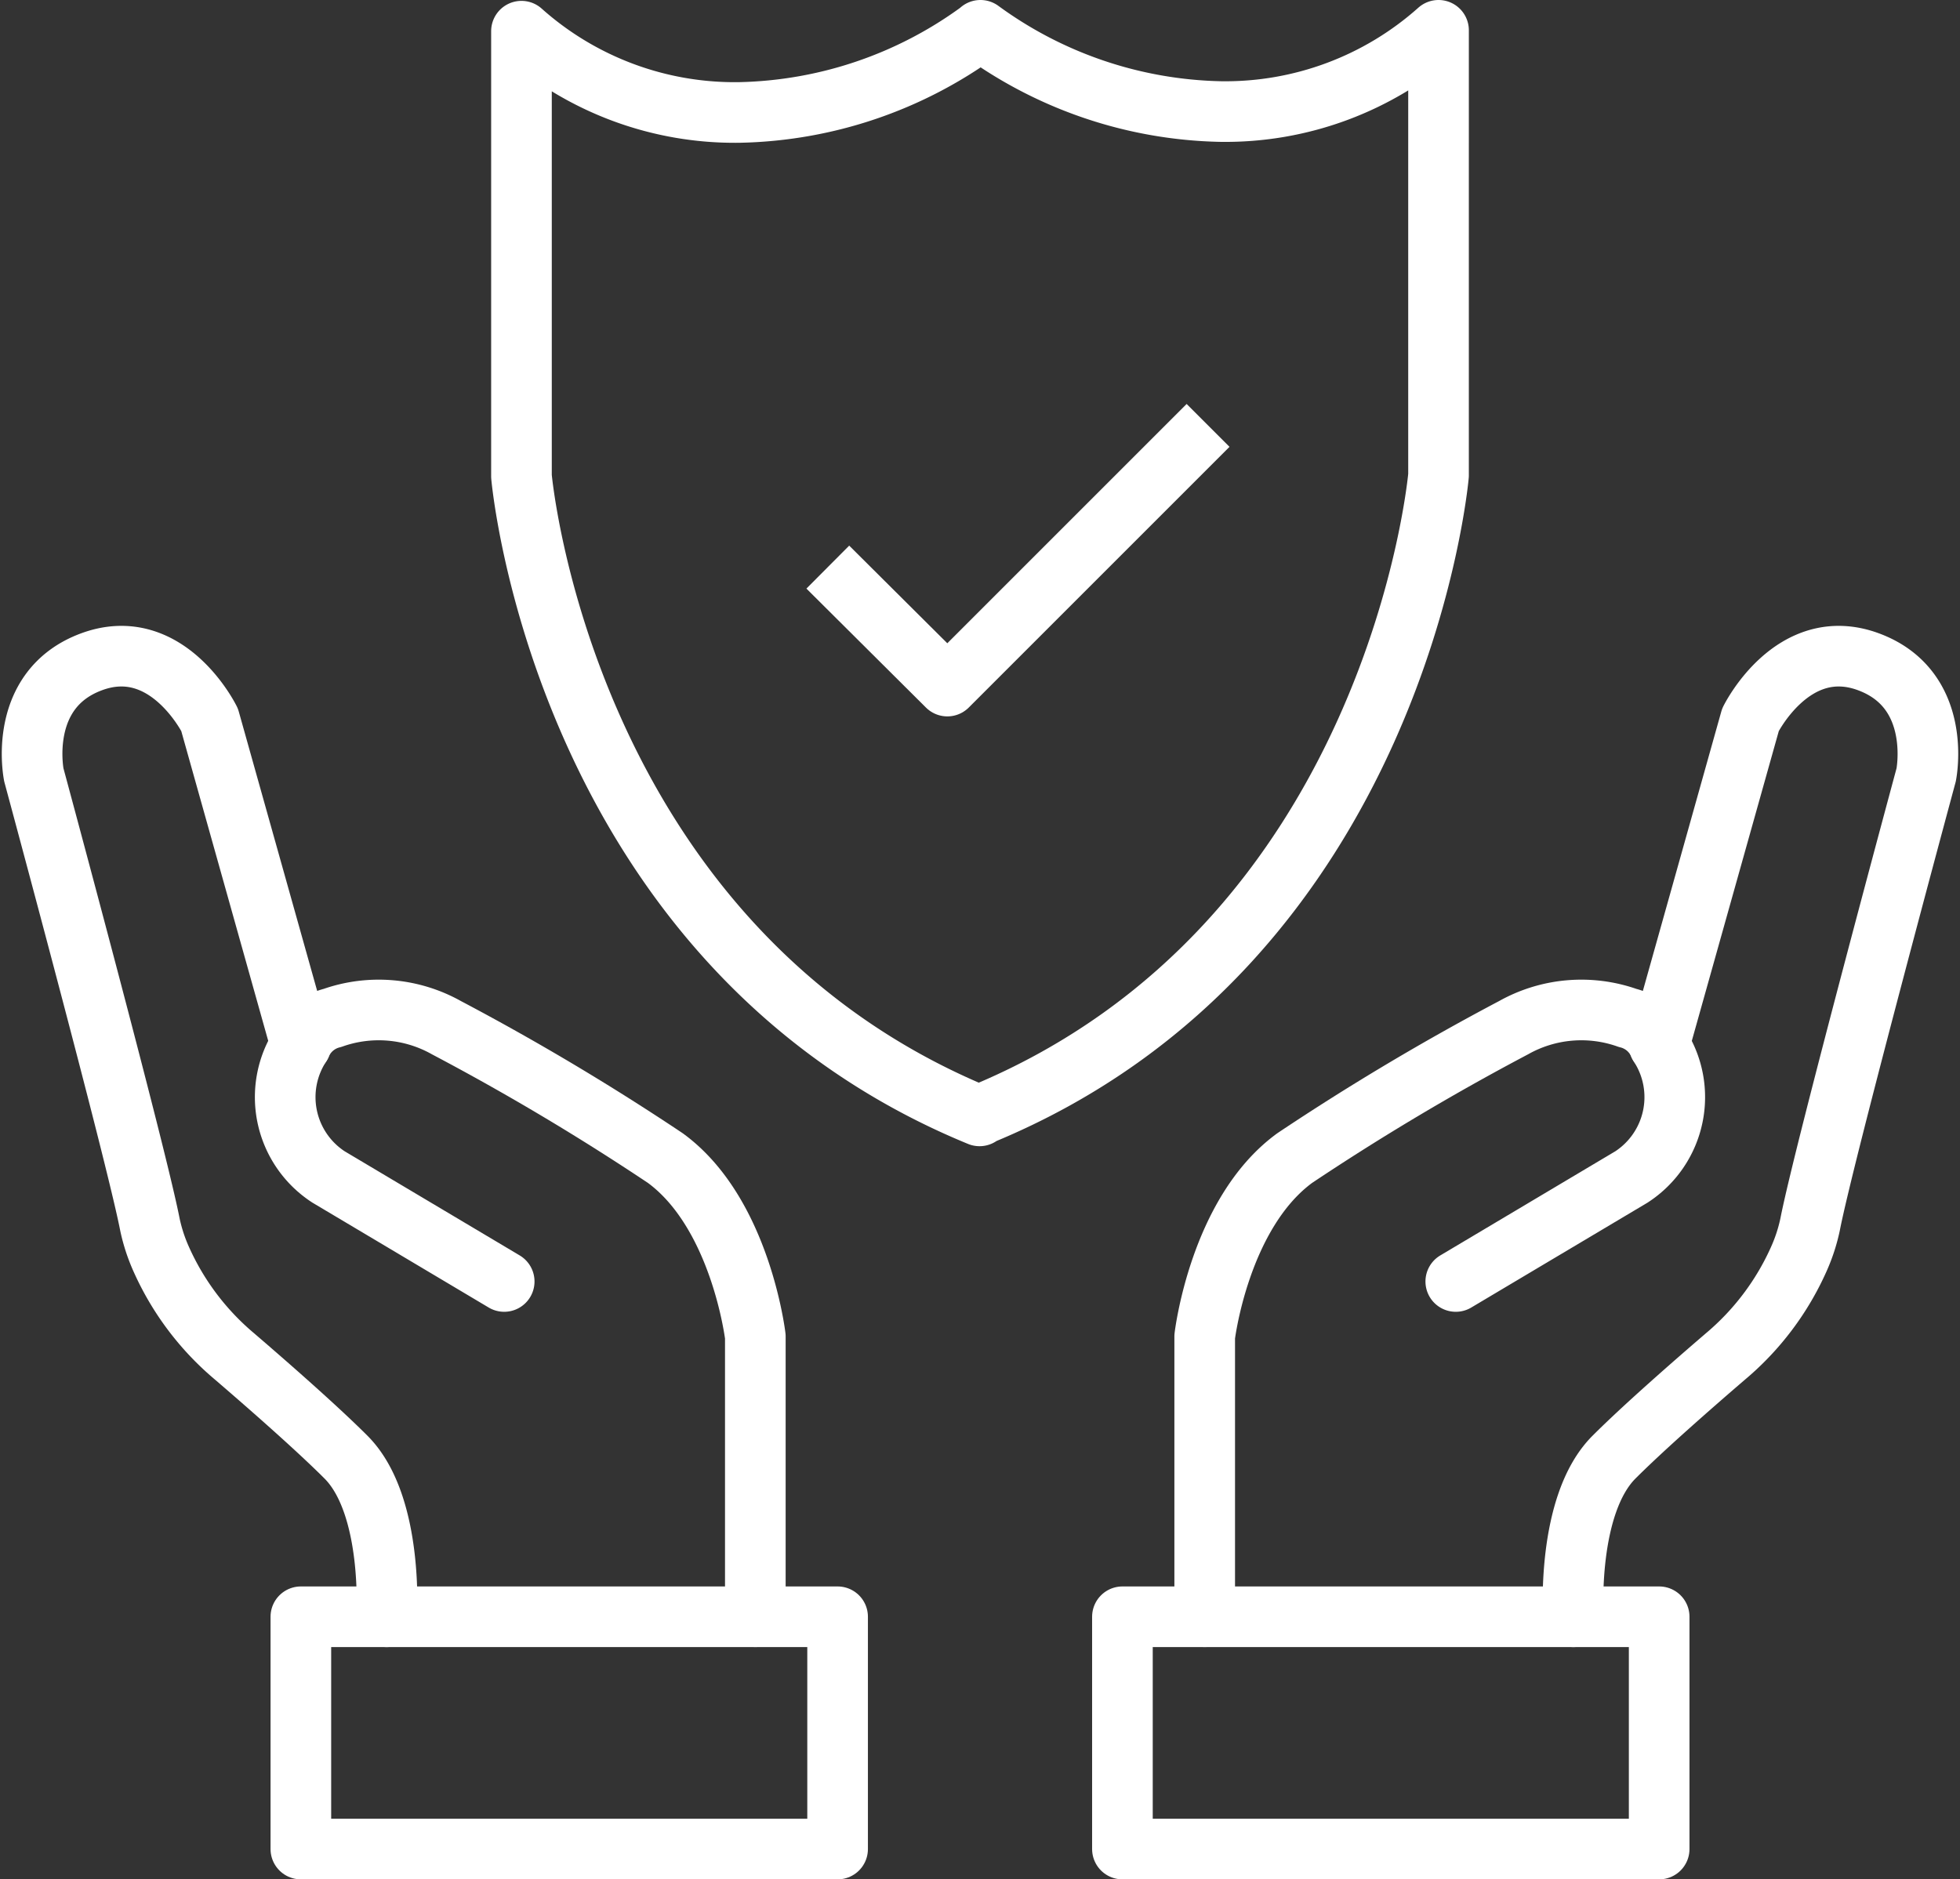
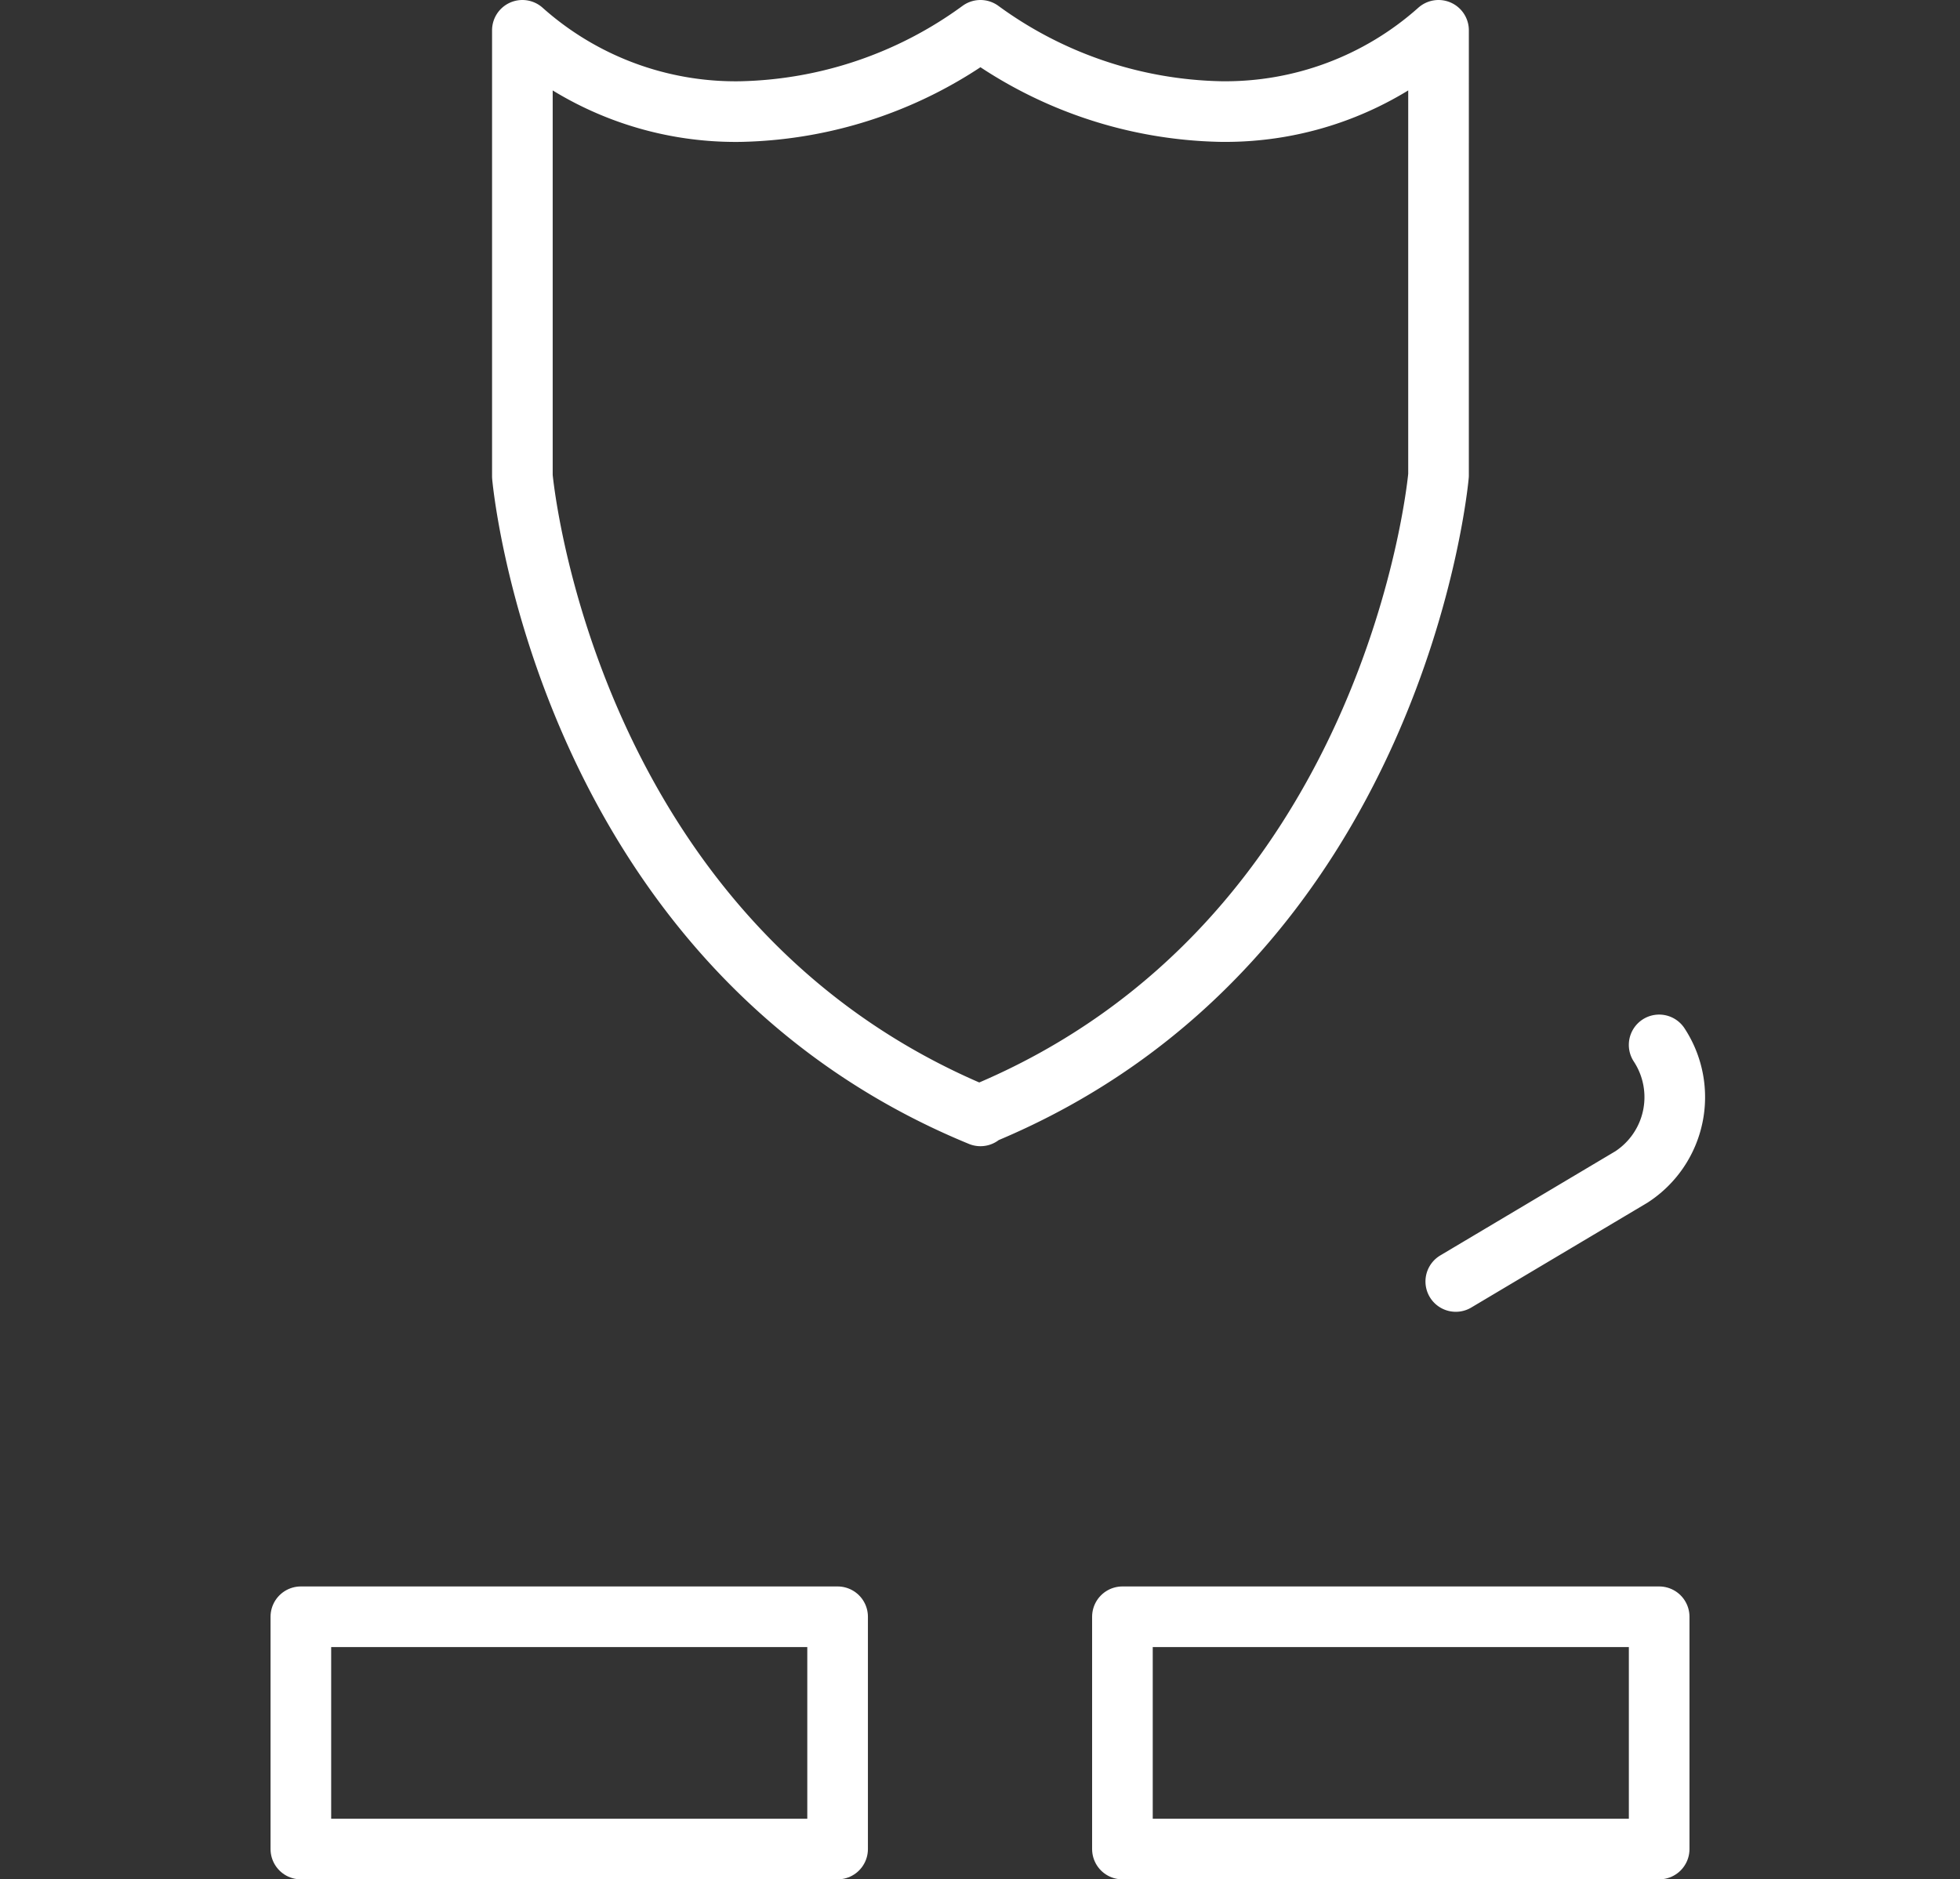
<svg xmlns="http://www.w3.org/2000/svg" width="64.652" height="62" viewBox="0 0 64.652 62">
  <rect x="0" y="0" width="64.652" height="62" fill="#333333" stroke="none" />
  <g id="Group_84" data-name="Group 84" transform="translate(-972.857 -679.356)">
    <rect id="Rectangle_161" data-name="Rectangle 161" width="17.705" height="7.663" transform="translate(982.781 732.693)" fill="none" stroke="#fff" stroke-linecap="round" stroke-linejoin="round" stroke-width="2" />
-     <path id="Path_133" data-name="Path 133" d="M374.447,69.786s.24-3.687-1.341-5.267c-.974-.974-2.586-2.385-3.679-3.324a8.957,8.957,0,0,1-2.412-3.2,5.647,5.647,0,0,1-.374-1.139c-.466-2.4-3.831-14.844-3.831-14.844s-.574-2.825,1.916-3.735,3.881,1.916,3.881,1.916l3.01,10.726a1.524,1.524,0,0,1,1.042-.888,4.563,4.563,0,0,1,3.764.323,81.3,81.3,0,0,1,7.217,4.3c2.49,1.819,2.969,5.889,2.969,5.889v9.242" transform="translate(611.163 662.907)" fill="none" stroke="#fff" stroke-linecap="round" stroke-linejoin="round" stroke-width="2" />
-     <path id="Path_134" data-name="Path 134" d="M373.673,54.09a3.14,3.14,0,0,0,.914,4.357l5.794,3.448" transform="translate(609.107 659.737)" fill="none" stroke="#fff" stroke-linecap="round" stroke-linejoin="round" stroke-width="2" />
    <rect id="Rectangle_162" data-name="Rectangle 162" width="17.705" height="7.663" transform="translate(1009.881 732.693)" fill="none" stroke="#fff" stroke-linecap="round" stroke-linejoin="round" stroke-width="2" />
-     <path id="Path_135" data-name="Path 135" d="M423.153,69.786s-.24-3.687,1.341-5.267c.974-.974,2.586-2.385,3.679-3.324a8.956,8.956,0,0,0,2.412-3.2,5.648,5.648,0,0,0,.374-1.139c.466-2.4,3.831-14.844,3.831-14.844s.574-2.825-1.915-3.735-3.88,1.916-3.88,1.916l-3.011,10.726a1.524,1.524,0,0,0-1.042-.888,4.563,4.563,0,0,0-3.764.323,81.3,81.3,0,0,0-7.217,4.3c-2.49,1.819-2.969,5.889-2.969,5.889v9.242" transform="translate(601.603 662.907)" fill="none" stroke="#fff" stroke-linecap="round" stroke-linejoin="round" stroke-width="2" />
    <path id="Path_136" data-name="Path 136" d="M428.029,54.09a3.14,3.14,0,0,1-.914,4.357l-5.794,3.448" transform="translate(599.556 659.737)" fill="none" stroke="#fff" stroke-linecap="round" stroke-linejoin="round" stroke-width="2" />
-     <path id="Path_137" data-name="Path 137" d="M398.024,48.124c13.769-5.652,15.11-21.1,15.11-21.1V12.345a10.561,10.561,0,0,1-7.189,2.68,13.883,13.883,0,0,1-7.921-2.68l-.03.029a13.879,13.879,0,0,1-7.92,2.681,10.562,10.562,0,0,1-7.19-2.681V27.058s1.341,15.443,15.11,21.1" transform="translate(607.174 668.011)" fill="none" stroke="#fff" stroke-linecap="round" stroke-linejoin="round" stroke-width="2" />
-     <path id="Path_138" data-name="Path 138" d="M395.487,33.277l3.943,3.925,8.6-8.6" transform="translate(604.676 664.788)" fill="none" stroke="#fff" stroke-linejoin="round" stroke-width="2" />
+     <path id="Path_137" data-name="Path 137" d="M398.024,48.124c13.769-5.652,15.11-21.1,15.11-21.1V12.345a10.561,10.561,0,0,1-7.189,2.68,13.883,13.883,0,0,1-7.921-2.68a13.879,13.879,0,0,1-7.92,2.681,10.562,10.562,0,0,1-7.19-2.681V27.058s1.341,15.443,15.11,21.1" transform="translate(607.174 668.011)" fill="none" stroke="#fff" stroke-linecap="round" stroke-linejoin="round" stroke-width="2" />
  </g>
</svg>